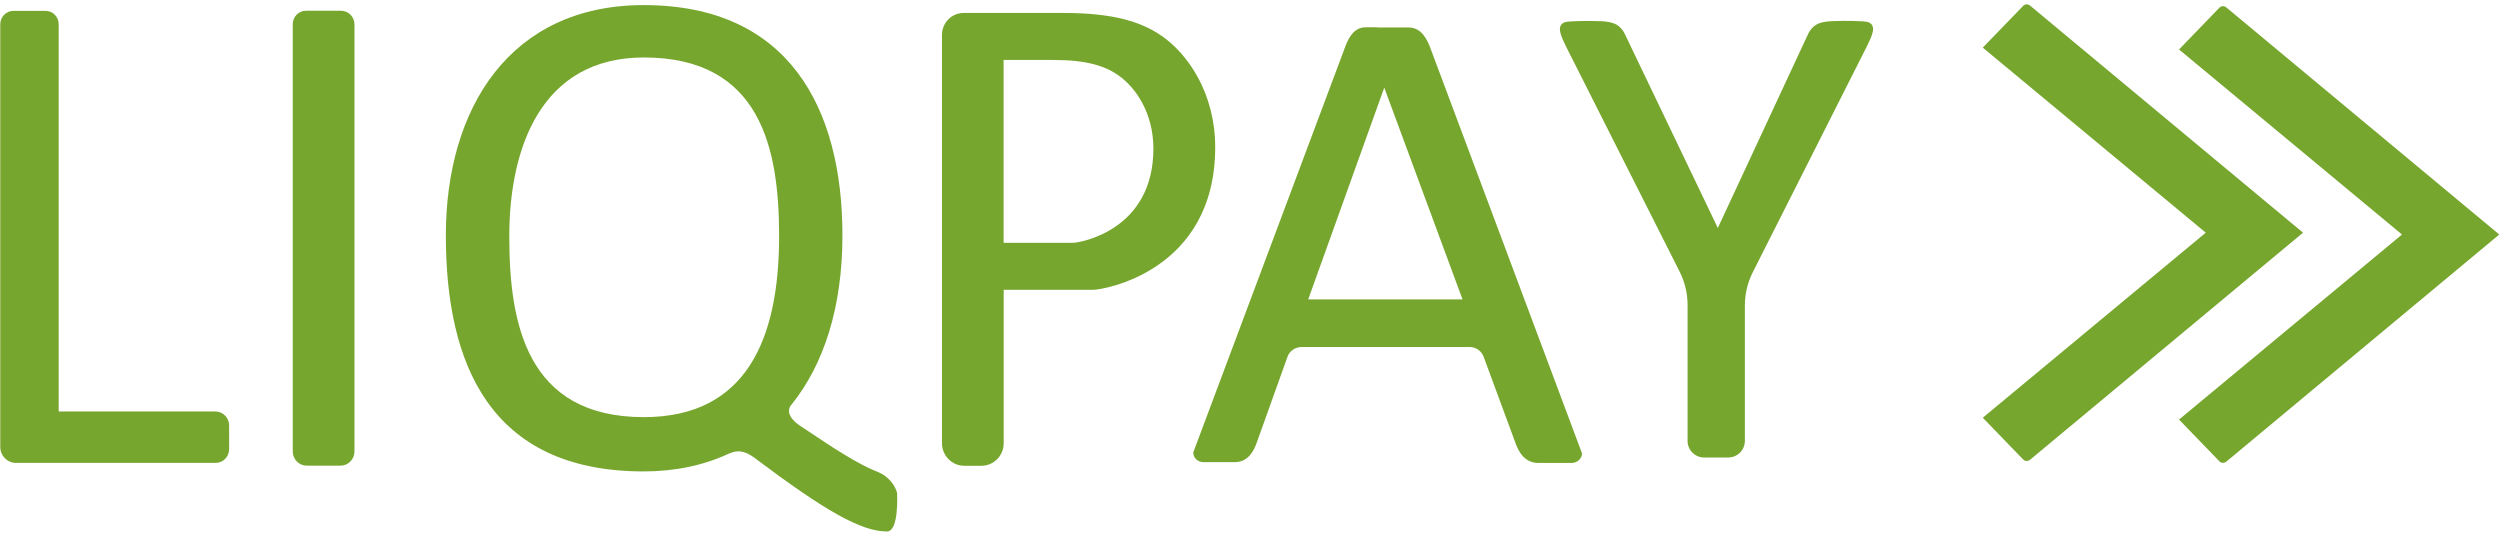
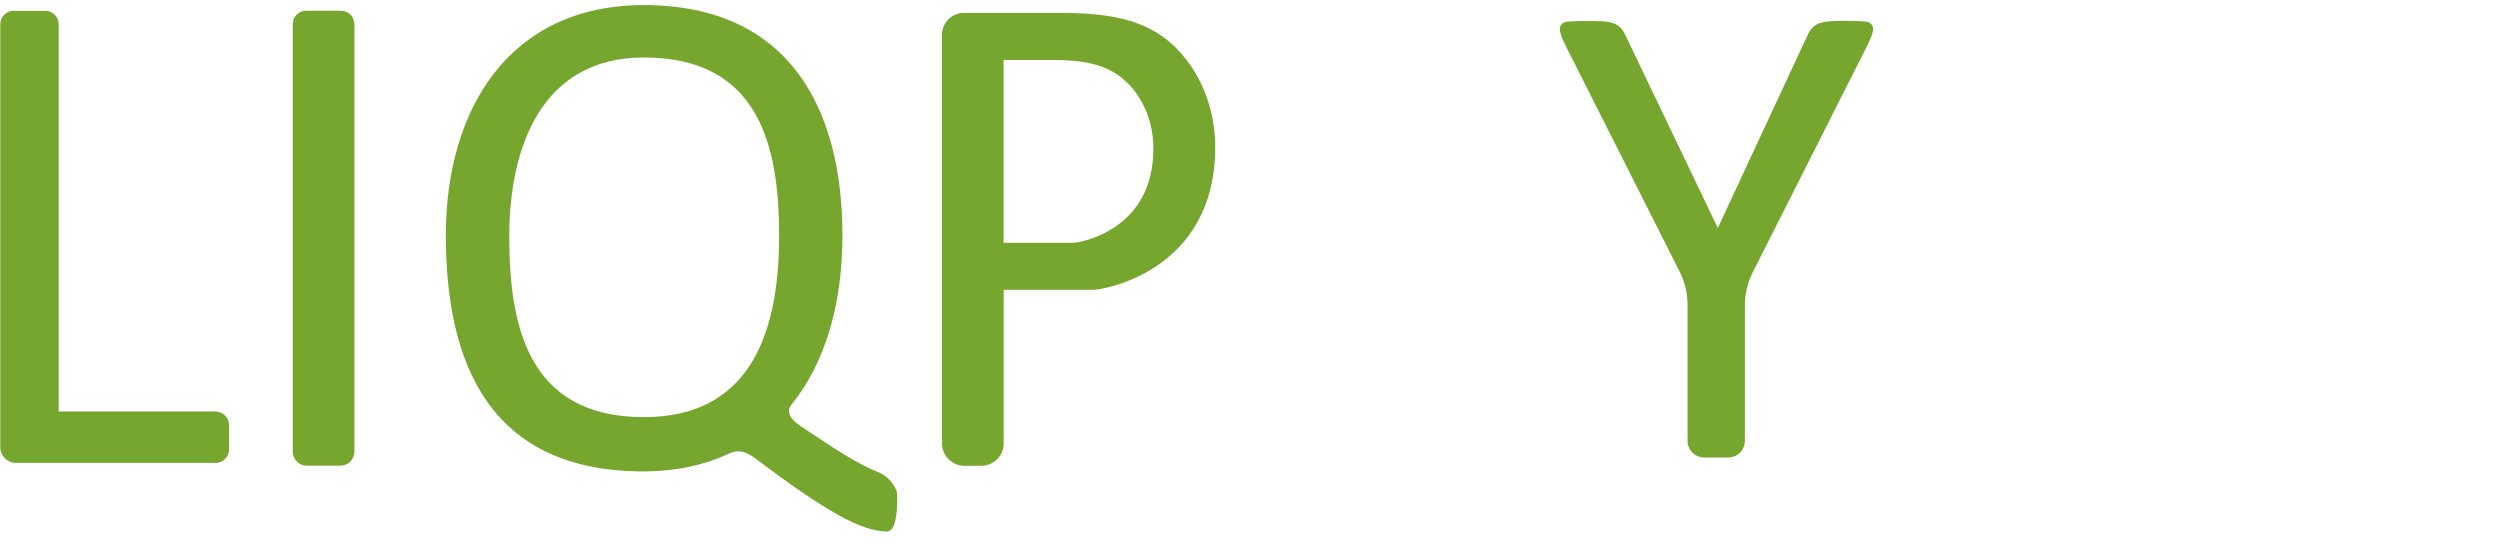
<svg xmlns="http://www.w3.org/2000/svg" width="109" height="24" viewBox="0 0 109 24" fill="none">
-   <path fill-rule="evenodd" clip-rule="evenodd" d="M61.434 1.197C61.966 1.217 62.213 1.665 62.401 2.193L68.975 19.765C68.975 19.997 68.77 20.185 68.515 20.185H67.078C66.509 20.185 66.216 19.757 66.048 19.241L64.683 15.545C64.591 15.297 64.344 15.129 64.068 15.129H56.757C56.476 15.129 56.229 15.297 56.137 15.549L54.827 19.205C54.663 19.721 54.383 20.149 53.838 20.149H52.465C52.222 20.149 52.025 19.961 52.025 19.729L58.599 2.181C58.767 1.685 58.989 1.261 59.432 1.197C59.47 1.193 59.512 1.189 59.554 1.189H59.981C60.023 1.189 60.065 1.193 60.102 1.197H60.957H61.401H61.434ZM60.354 3.821L57.038 13.053H63.766L60.354 3.821Z" fill="#76A62D" />
  <path d="M81.455 0.966C81.285 0.902 80.305 0.91 80.305 0.91C79.647 0.926 79.227 0.91 78.933 1.315C78.888 1.375 78.856 1.439 78.824 1.503L74.897 9.94L70.854 1.507C70.821 1.443 70.789 1.379 70.745 1.319C70.45 0.914 70.03 0.926 69.373 0.914C69.373 0.914 68.392 0.906 68.222 0.97C67.819 1.123 68.085 1.616 68.275 2.02L73.234 11.848C73.46 12.297 73.578 12.79 73.578 13.291V19.223C73.578 19.624 73.904 19.948 74.308 19.948H75.345C75.749 19.948 76.076 19.624 76.076 19.223V13.319C76.076 12.818 76.192 12.325 76.418 11.876L81.398 2.016C81.592 1.612 81.858 1.119 81.455 0.966Z" fill="#76A62D" />
-   <path d="M100.412 10.145L88.507 0.241C88.418 0.169 88.289 0.173 88.209 0.257L86.449 2.076L96.171 10.145L86.449 18.213L88.209 20.032C88.289 20.116 88.418 20.12 88.507 20.048L100.412 10.145Z" fill="#76A62D" />
-   <path d="M108.968 10.225L97.064 0.321C96.975 0.249 96.846 0.253 96.765 0.337L95.006 2.157L104.727 10.225L95.006 18.293L96.765 20.113C96.846 20.197 96.975 20.201 97.064 20.129L108.968 10.225Z" fill="#76A62D" />
  <path d="M14.87 0.469H13.34C13.019 0.469 12.764 0.733 12.764 1.055V19.684C12.764 20.023 13.035 20.303 13.373 20.303H14.846C15.179 20.303 15.455 20.027 15.455 19.684V1.059C15.451 0.733 15.191 0.469 14.87 0.469Z" fill="#76A62D" />
  <path d="M9.394 17.941H2.559V1.059C2.559 0.733 2.3 0.473 1.983 0.473H0.588C0.267 0.473 0.012 0.737 0.012 1.059V17.945V19.488C0.012 19.873 0.316 20.182 0.695 20.182H2.563H9.398C9.727 20.182 9.99 19.915 9.99 19.58V18.543C9.986 18.212 9.719 17.941 9.394 17.941Z" fill="#76A62D" />
  <path fill-rule="evenodd" clip-rule="evenodd" d="M46.37 0.565C48.621 0.565 49.798 0.979 50.65 1.565C51.785 2.351 52.979 4.049 52.983 6.416C52.983 11.852 48.07 12.634 47.687 12.634H43.761V19.321C43.761 19.869 43.325 20.308 42.79 20.308H42.041C41.502 20.308 41.07 19.864 41.07 19.321V1.523C41.07 0.992 41.494 0.565 42.013 0.565H42.819H46.37ZM44.058 10.585H46.794C47.049 10.585 50.292 10.07 50.288 6.478C50.288 4.914 49.502 3.794 48.749 3.275C48.185 2.886 47.407 2.614 45.922 2.614H43.757V10.585H44.058Z" fill="#76A62D" />
  <path fill-rule="evenodd" clip-rule="evenodd" d="M38.228 20.558C38.356 20.609 38.475 20.667 38.582 20.747C39.035 21.077 39.113 21.499 39.113 21.499C39.113 21.499 39.208 23.172 38.672 23.172C37.562 23.172 36.01 22.306 32.883 19.952C32.447 19.63 32.13 19.626 31.805 19.768H31.801C30.694 20.287 29.435 20.554 28.064 20.554C21.32 20.554 19.439 15.808 19.439 10.263C19.439 4.718 22.238 0.222 28.064 0.222C34.397 0.222 36.73 4.718 36.73 10.263C36.73 13.399 35.92 15.883 34.521 17.627L34.517 17.631C34.508 17.642 34.499 17.653 34.49 17.665C34.48 17.676 34.471 17.688 34.463 17.698C34.377 17.836 34.278 18.166 34.916 18.585C35.048 18.672 35.197 18.771 35.359 18.879C36.202 19.442 37.379 20.229 38.228 20.558ZM22.205 10.263V10.305C22.205 14.081 22.941 18.187 28.073 18.187C32.541 18.187 33.969 14.783 33.969 10.305V10.263C33.965 6.499 33.183 2.506 28.073 2.506C23.563 2.506 22.213 6.499 22.205 10.263Z" fill="#76A62D" />
</svg>